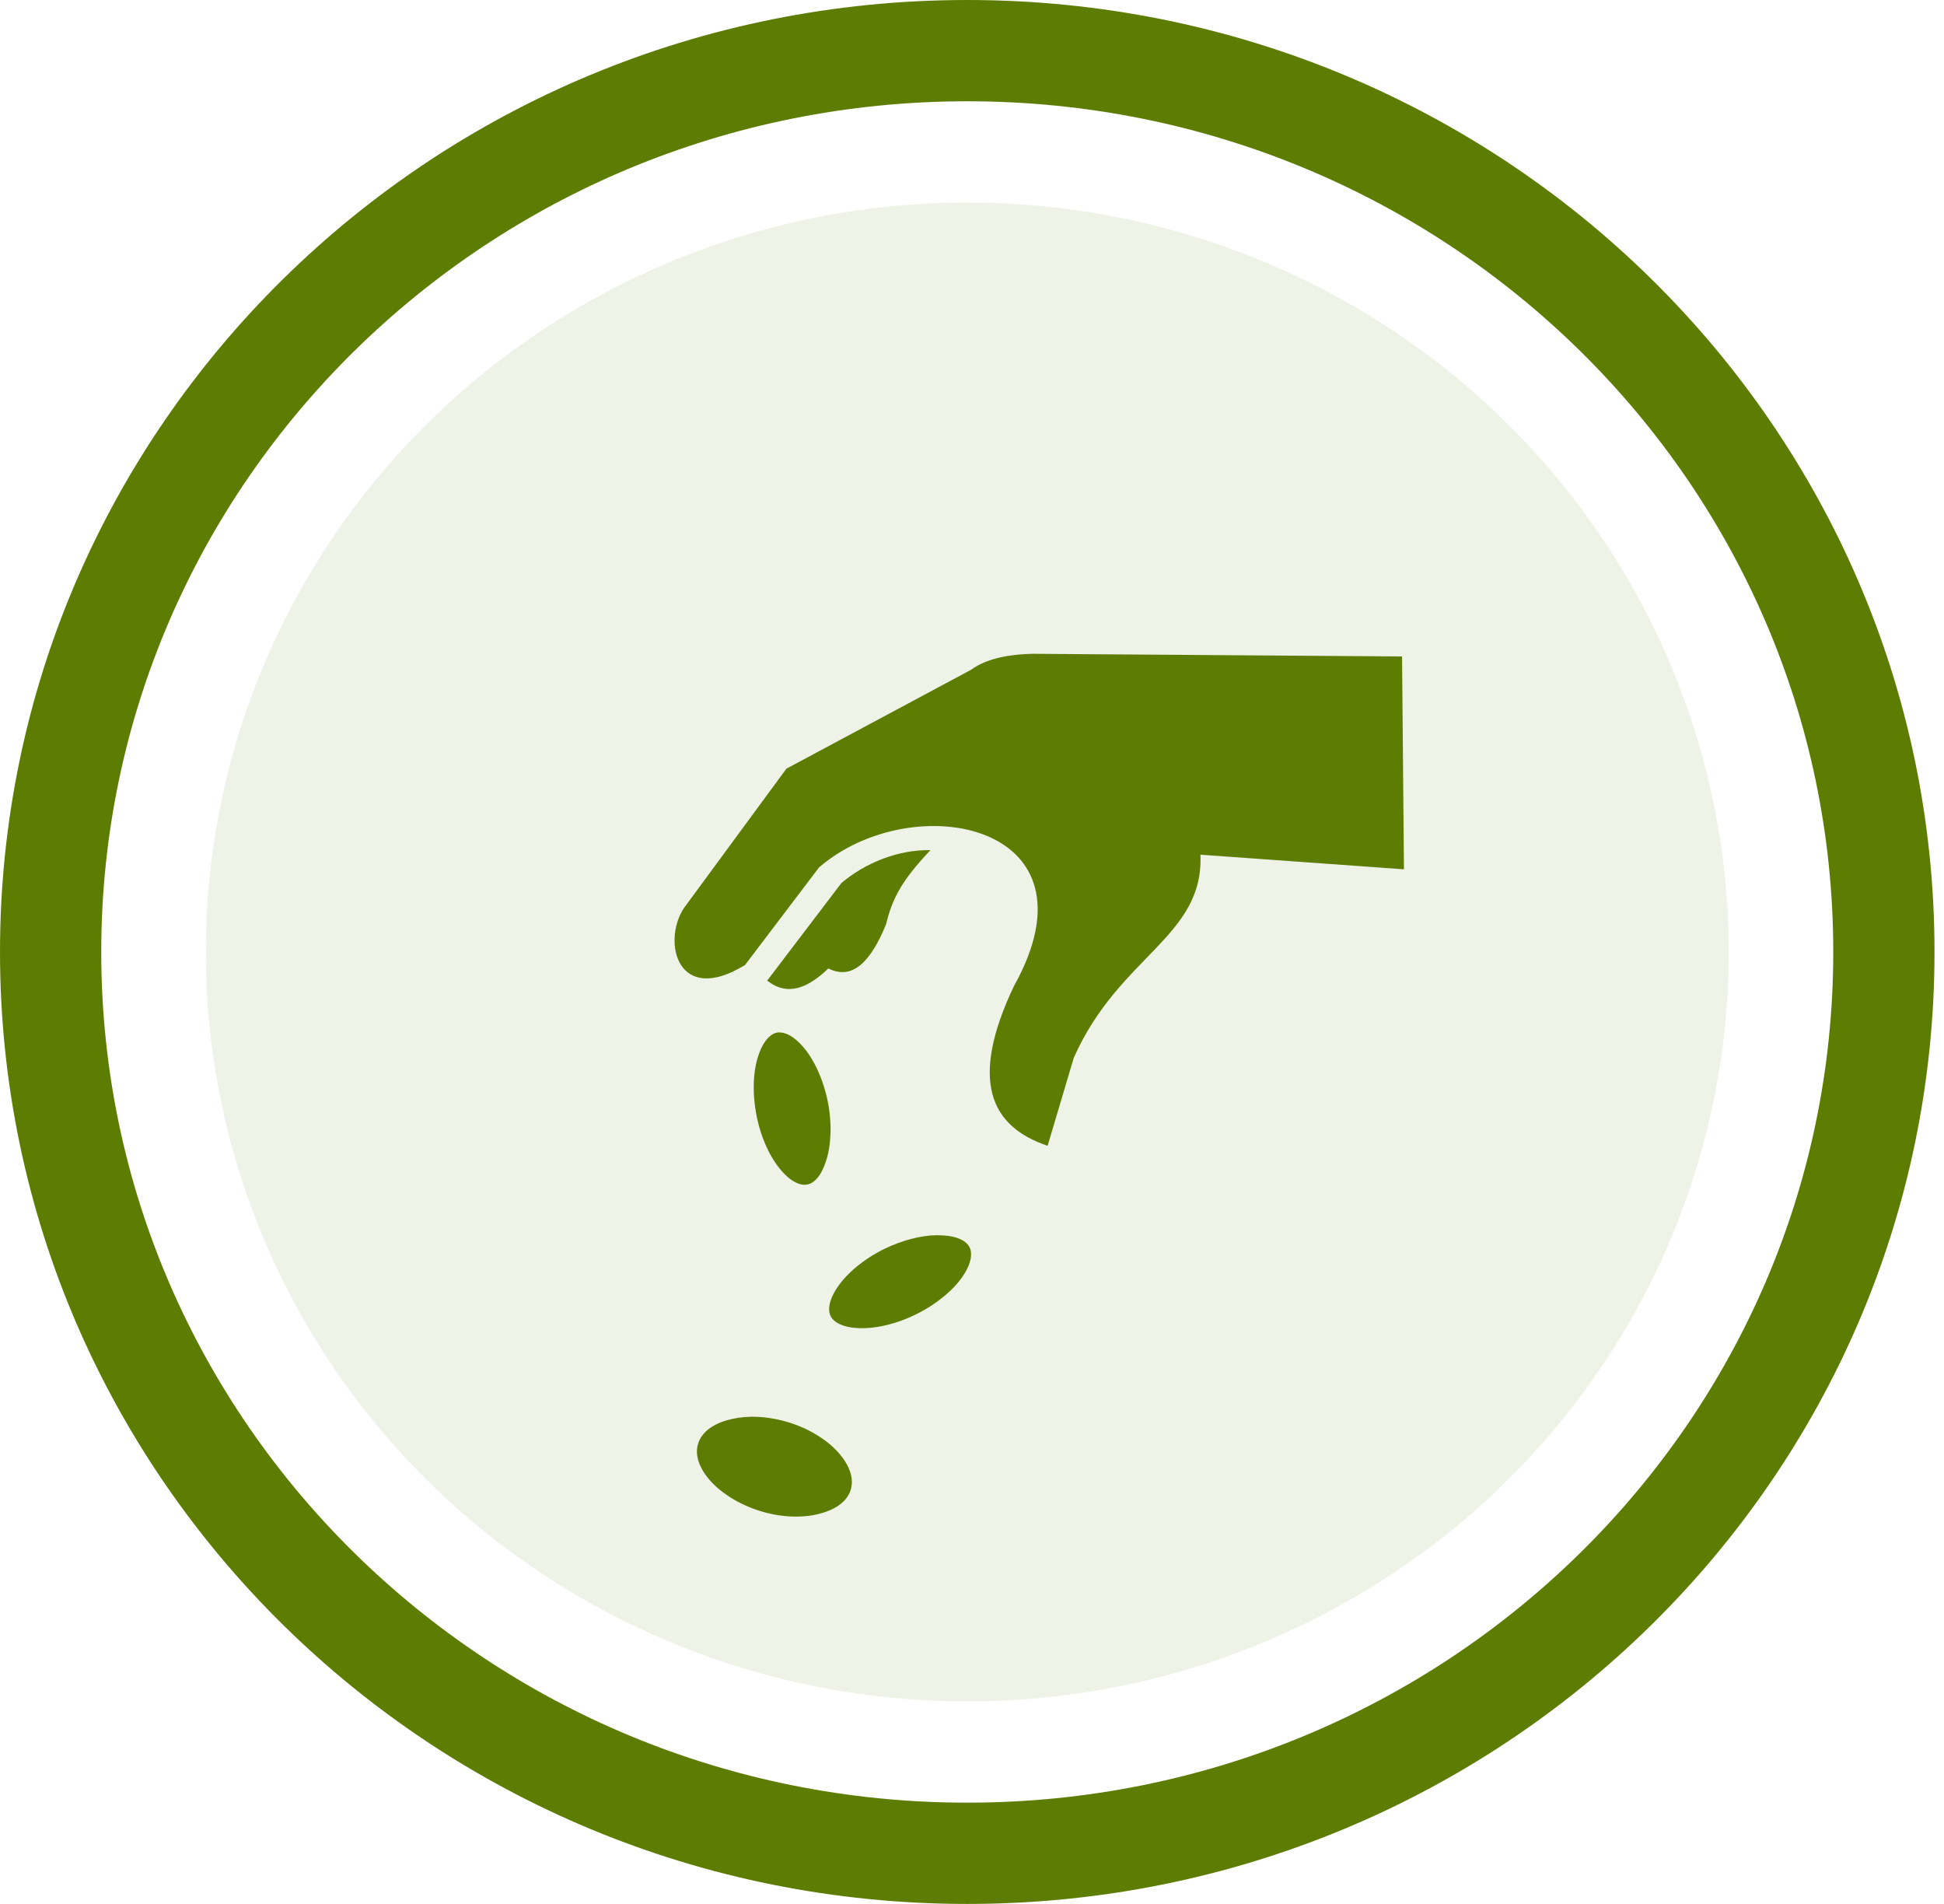
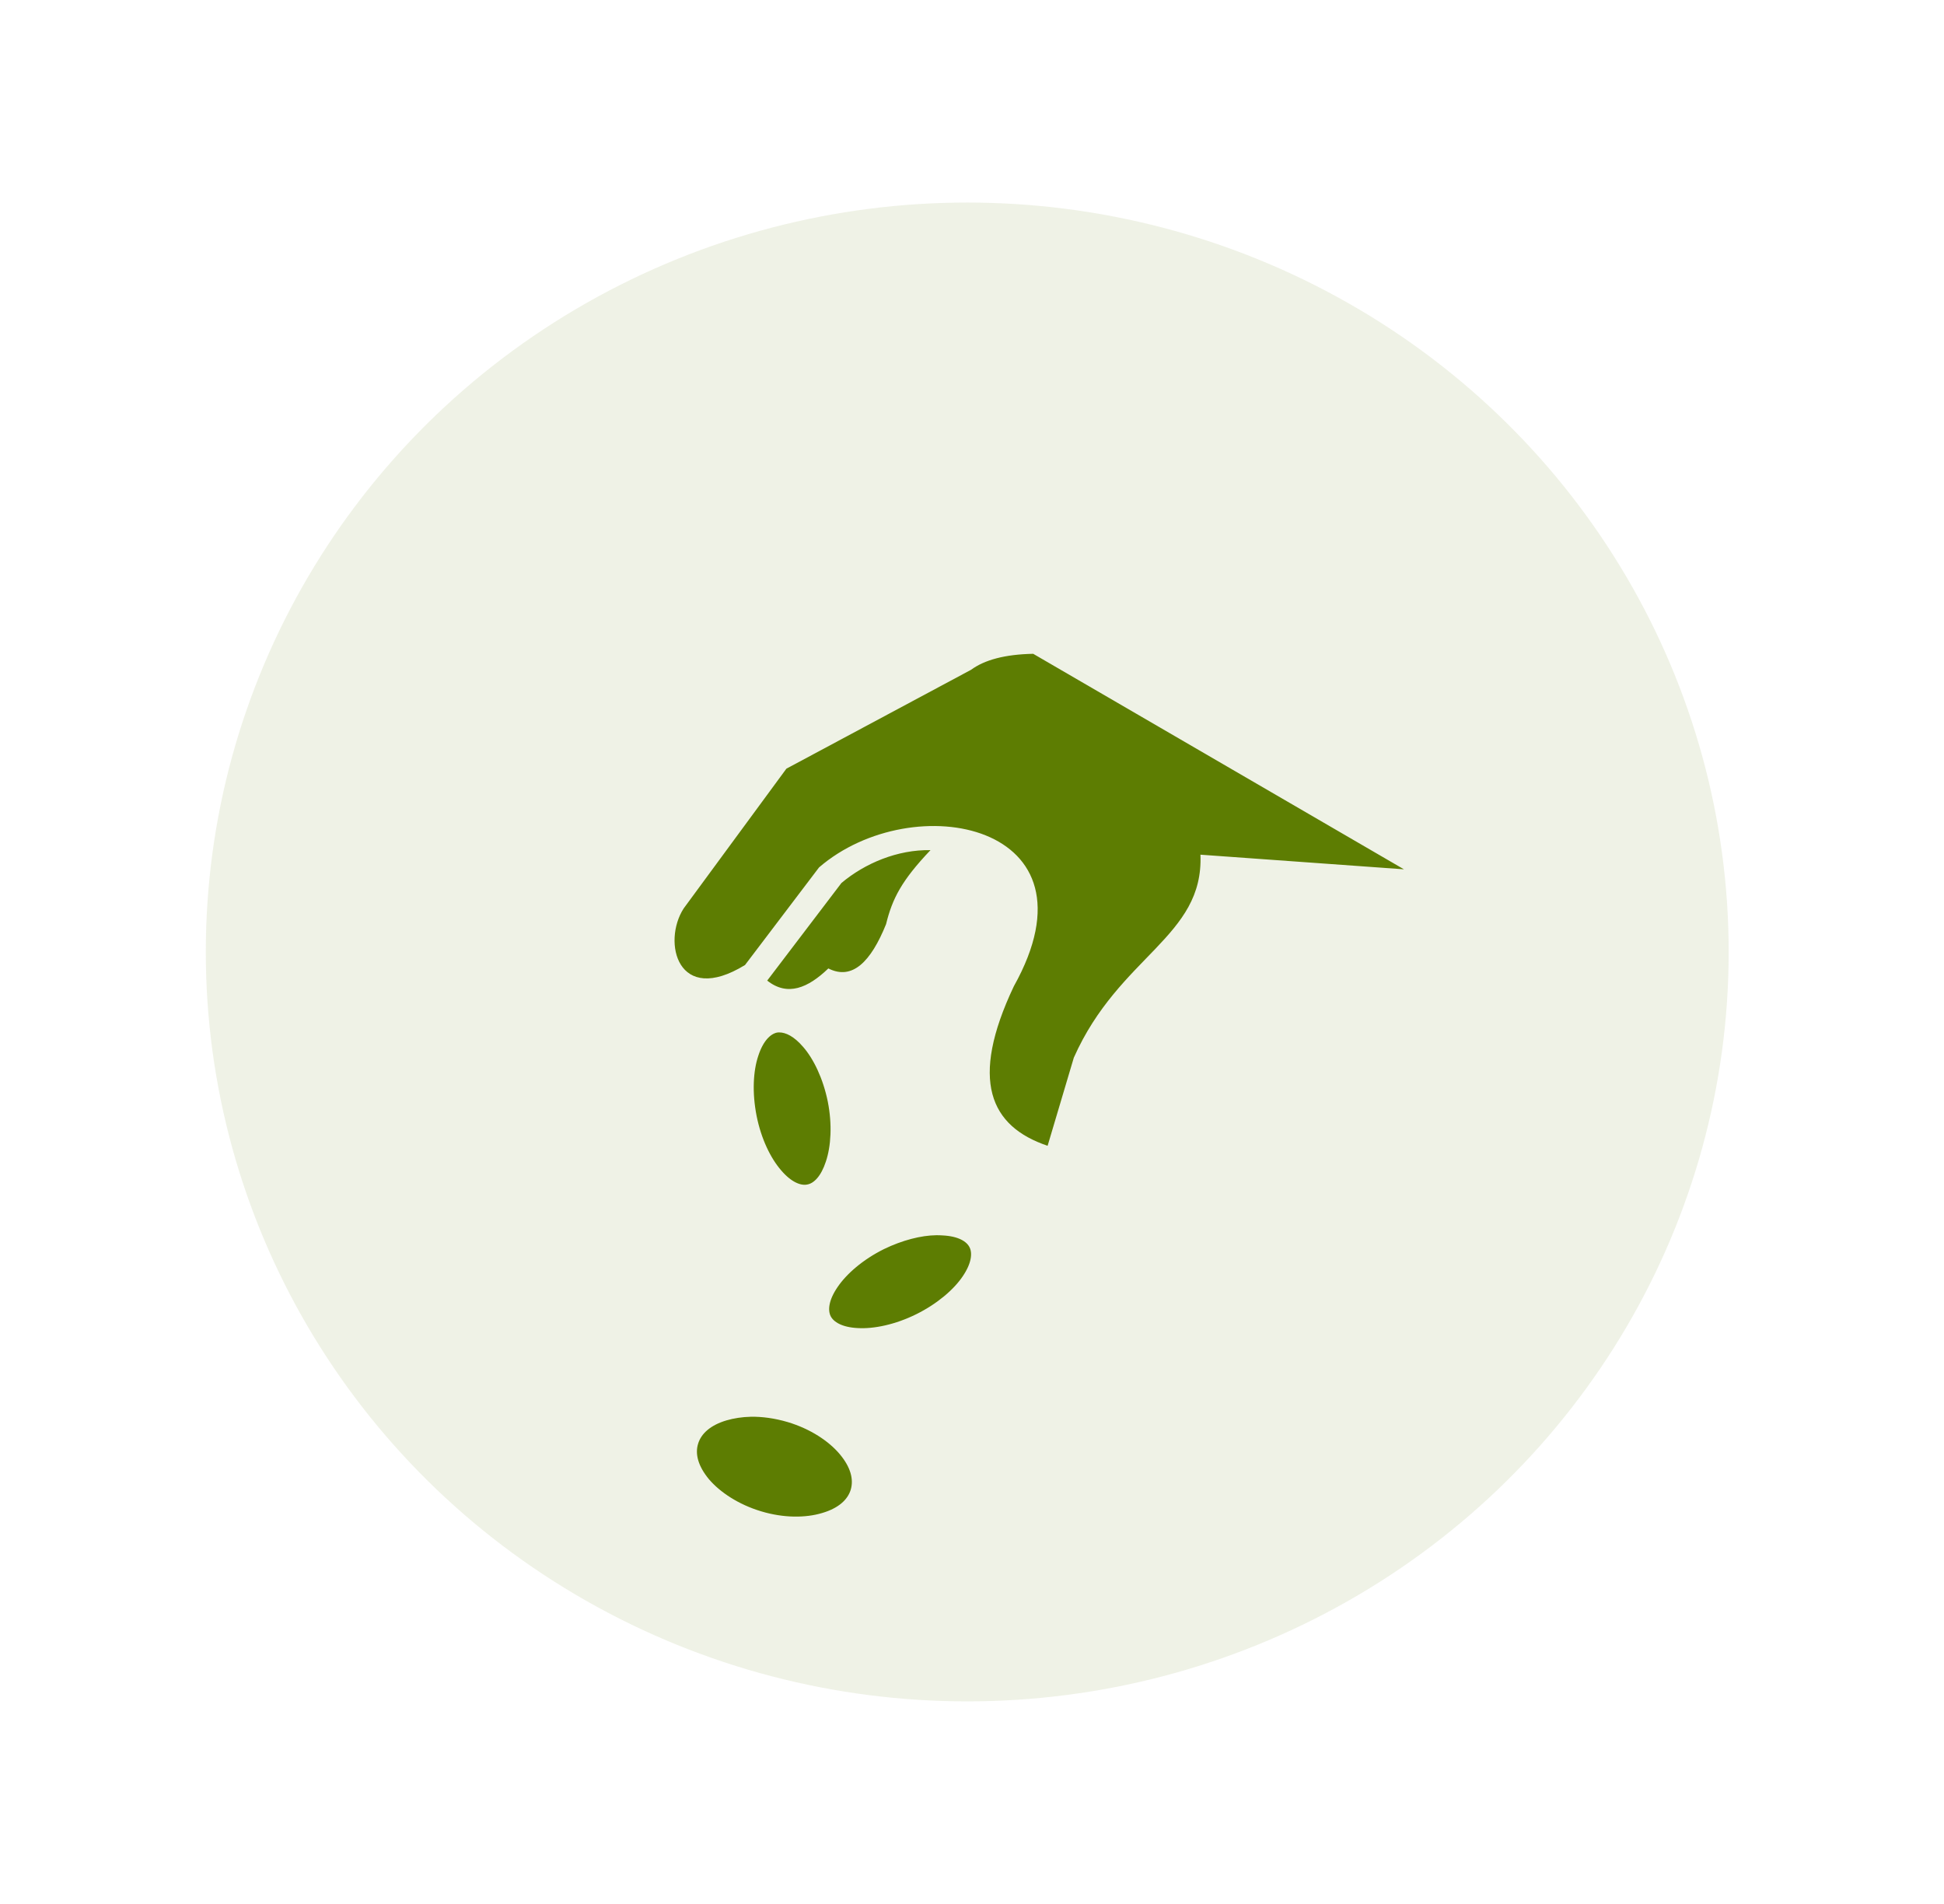
<svg xmlns="http://www.w3.org/2000/svg" width="96" height="94" viewBox="0 0 96 94" fill="none">
-   <path d="M93.031 47C93.031 71.539 72.803 91.5 47.765 91.5C22.728 91.5 2.5 71.539 2.5 47C2.5 22.461 22.728 2.5 47.765 2.5C72.803 2.5 93.031 22.461 93.031 47Z" stroke="#5D7D02" stroke-width="5" />
  <ellipse opacity="0.1" cx="47.765" cy="47" rx="37.602" ry="37" fill="#5D7D02" />
-   <path d="M51.022 32.279C49.625 32.307 48.622 32.579 47.956 33.067L38.834 37.951L33.762 44.85C32.694 46.5 33.453 49.688 36.791 47.644L40.447 42.825C45.087 38.823 54.556 40.66 50.066 48.694C47.862 53.344 48.894 55.613 51.734 56.569L53.028 52.219C55.269 47.175 59.45 46.266 59.281 42.197L69.331 42.919L69.237 32.41L51.022 32.279ZM45.95 41.972C44.319 41.944 42.715 42.619 41.553 43.594L37.887 48.413C38.891 49.21 39.903 48.778 40.906 47.813C42.087 48.413 43.006 47.485 43.756 45.628C44.066 44.363 44.525 43.472 45.95 41.972ZM38.487 50.972C38.45 50.972 38.403 50.972 38.365 50.981C38.056 51.047 37.691 51.375 37.447 52.125C37.194 52.875 37.137 53.944 37.362 55.088C37.587 56.222 38.056 57.188 38.581 57.788C39.087 58.378 39.556 58.547 39.865 58.481C40.184 58.425 40.541 58.088 40.784 57.347C41.037 56.597 41.103 55.519 40.878 54.385C40.644 53.241 40.175 52.275 39.659 51.685C39.209 51.16 38.797 50.972 38.487 50.972ZM46.231 60.985C45.49 60.994 44.562 61.228 43.653 61.669C42.612 62.185 41.797 62.897 41.356 63.553C40.916 64.2 40.878 64.688 41.019 64.978C41.159 65.26 41.572 65.531 42.359 65.569C43.147 65.616 44.206 65.4 45.247 64.885C46.287 64.369 47.103 63.666 47.544 63.01C47.984 62.363 48.022 61.866 47.881 61.585C47.74 61.294 47.328 61.032 46.541 60.994C46.437 60.985 46.344 60.985 46.231 60.985ZM37.081 69.947C36.641 69.957 36.237 70.022 35.881 70.125C35.084 70.36 34.625 70.781 34.475 71.278C34.316 71.785 34.475 72.385 35.009 73.031C35.553 73.669 36.462 74.278 37.587 74.616C38.703 74.953 39.791 74.944 40.597 74.7C41.403 74.466 41.862 74.044 42.012 73.547C42.162 73.041 42.012 72.441 41.469 71.794C40.934 71.156 40.025 70.547 38.9 70.21C38.262 70.022 37.644 69.938 37.081 69.947Z" fill="#5D7D02" />
+   <path d="M51.022 32.279C49.625 32.307 48.622 32.579 47.956 33.067L38.834 37.951L33.762 44.85C32.694 46.5 33.453 49.688 36.791 47.644L40.447 42.825C45.087 38.823 54.556 40.66 50.066 48.694C47.862 53.344 48.894 55.613 51.734 56.569L53.028 52.219C55.269 47.175 59.45 46.266 59.281 42.197L69.331 42.919L51.022 32.279ZM45.95 41.972C44.319 41.944 42.715 42.619 41.553 43.594L37.887 48.413C38.891 49.21 39.903 48.778 40.906 47.813C42.087 48.413 43.006 47.485 43.756 45.628C44.066 44.363 44.525 43.472 45.95 41.972ZM38.487 50.972C38.45 50.972 38.403 50.972 38.365 50.981C38.056 51.047 37.691 51.375 37.447 52.125C37.194 52.875 37.137 53.944 37.362 55.088C37.587 56.222 38.056 57.188 38.581 57.788C39.087 58.378 39.556 58.547 39.865 58.481C40.184 58.425 40.541 58.088 40.784 57.347C41.037 56.597 41.103 55.519 40.878 54.385C40.644 53.241 40.175 52.275 39.659 51.685C39.209 51.16 38.797 50.972 38.487 50.972ZM46.231 60.985C45.49 60.994 44.562 61.228 43.653 61.669C42.612 62.185 41.797 62.897 41.356 63.553C40.916 64.2 40.878 64.688 41.019 64.978C41.159 65.26 41.572 65.531 42.359 65.569C43.147 65.616 44.206 65.4 45.247 64.885C46.287 64.369 47.103 63.666 47.544 63.01C47.984 62.363 48.022 61.866 47.881 61.585C47.74 61.294 47.328 61.032 46.541 60.994C46.437 60.985 46.344 60.985 46.231 60.985ZM37.081 69.947C36.641 69.957 36.237 70.022 35.881 70.125C35.084 70.36 34.625 70.781 34.475 71.278C34.316 71.785 34.475 72.385 35.009 73.031C35.553 73.669 36.462 74.278 37.587 74.616C38.703 74.953 39.791 74.944 40.597 74.7C41.403 74.466 41.862 74.044 42.012 73.547C42.162 73.041 42.012 72.441 41.469 71.794C40.934 71.156 40.025 70.547 38.9 70.21C38.262 70.022 37.644 69.938 37.081 69.947Z" fill="#5D7D02" />
</svg>